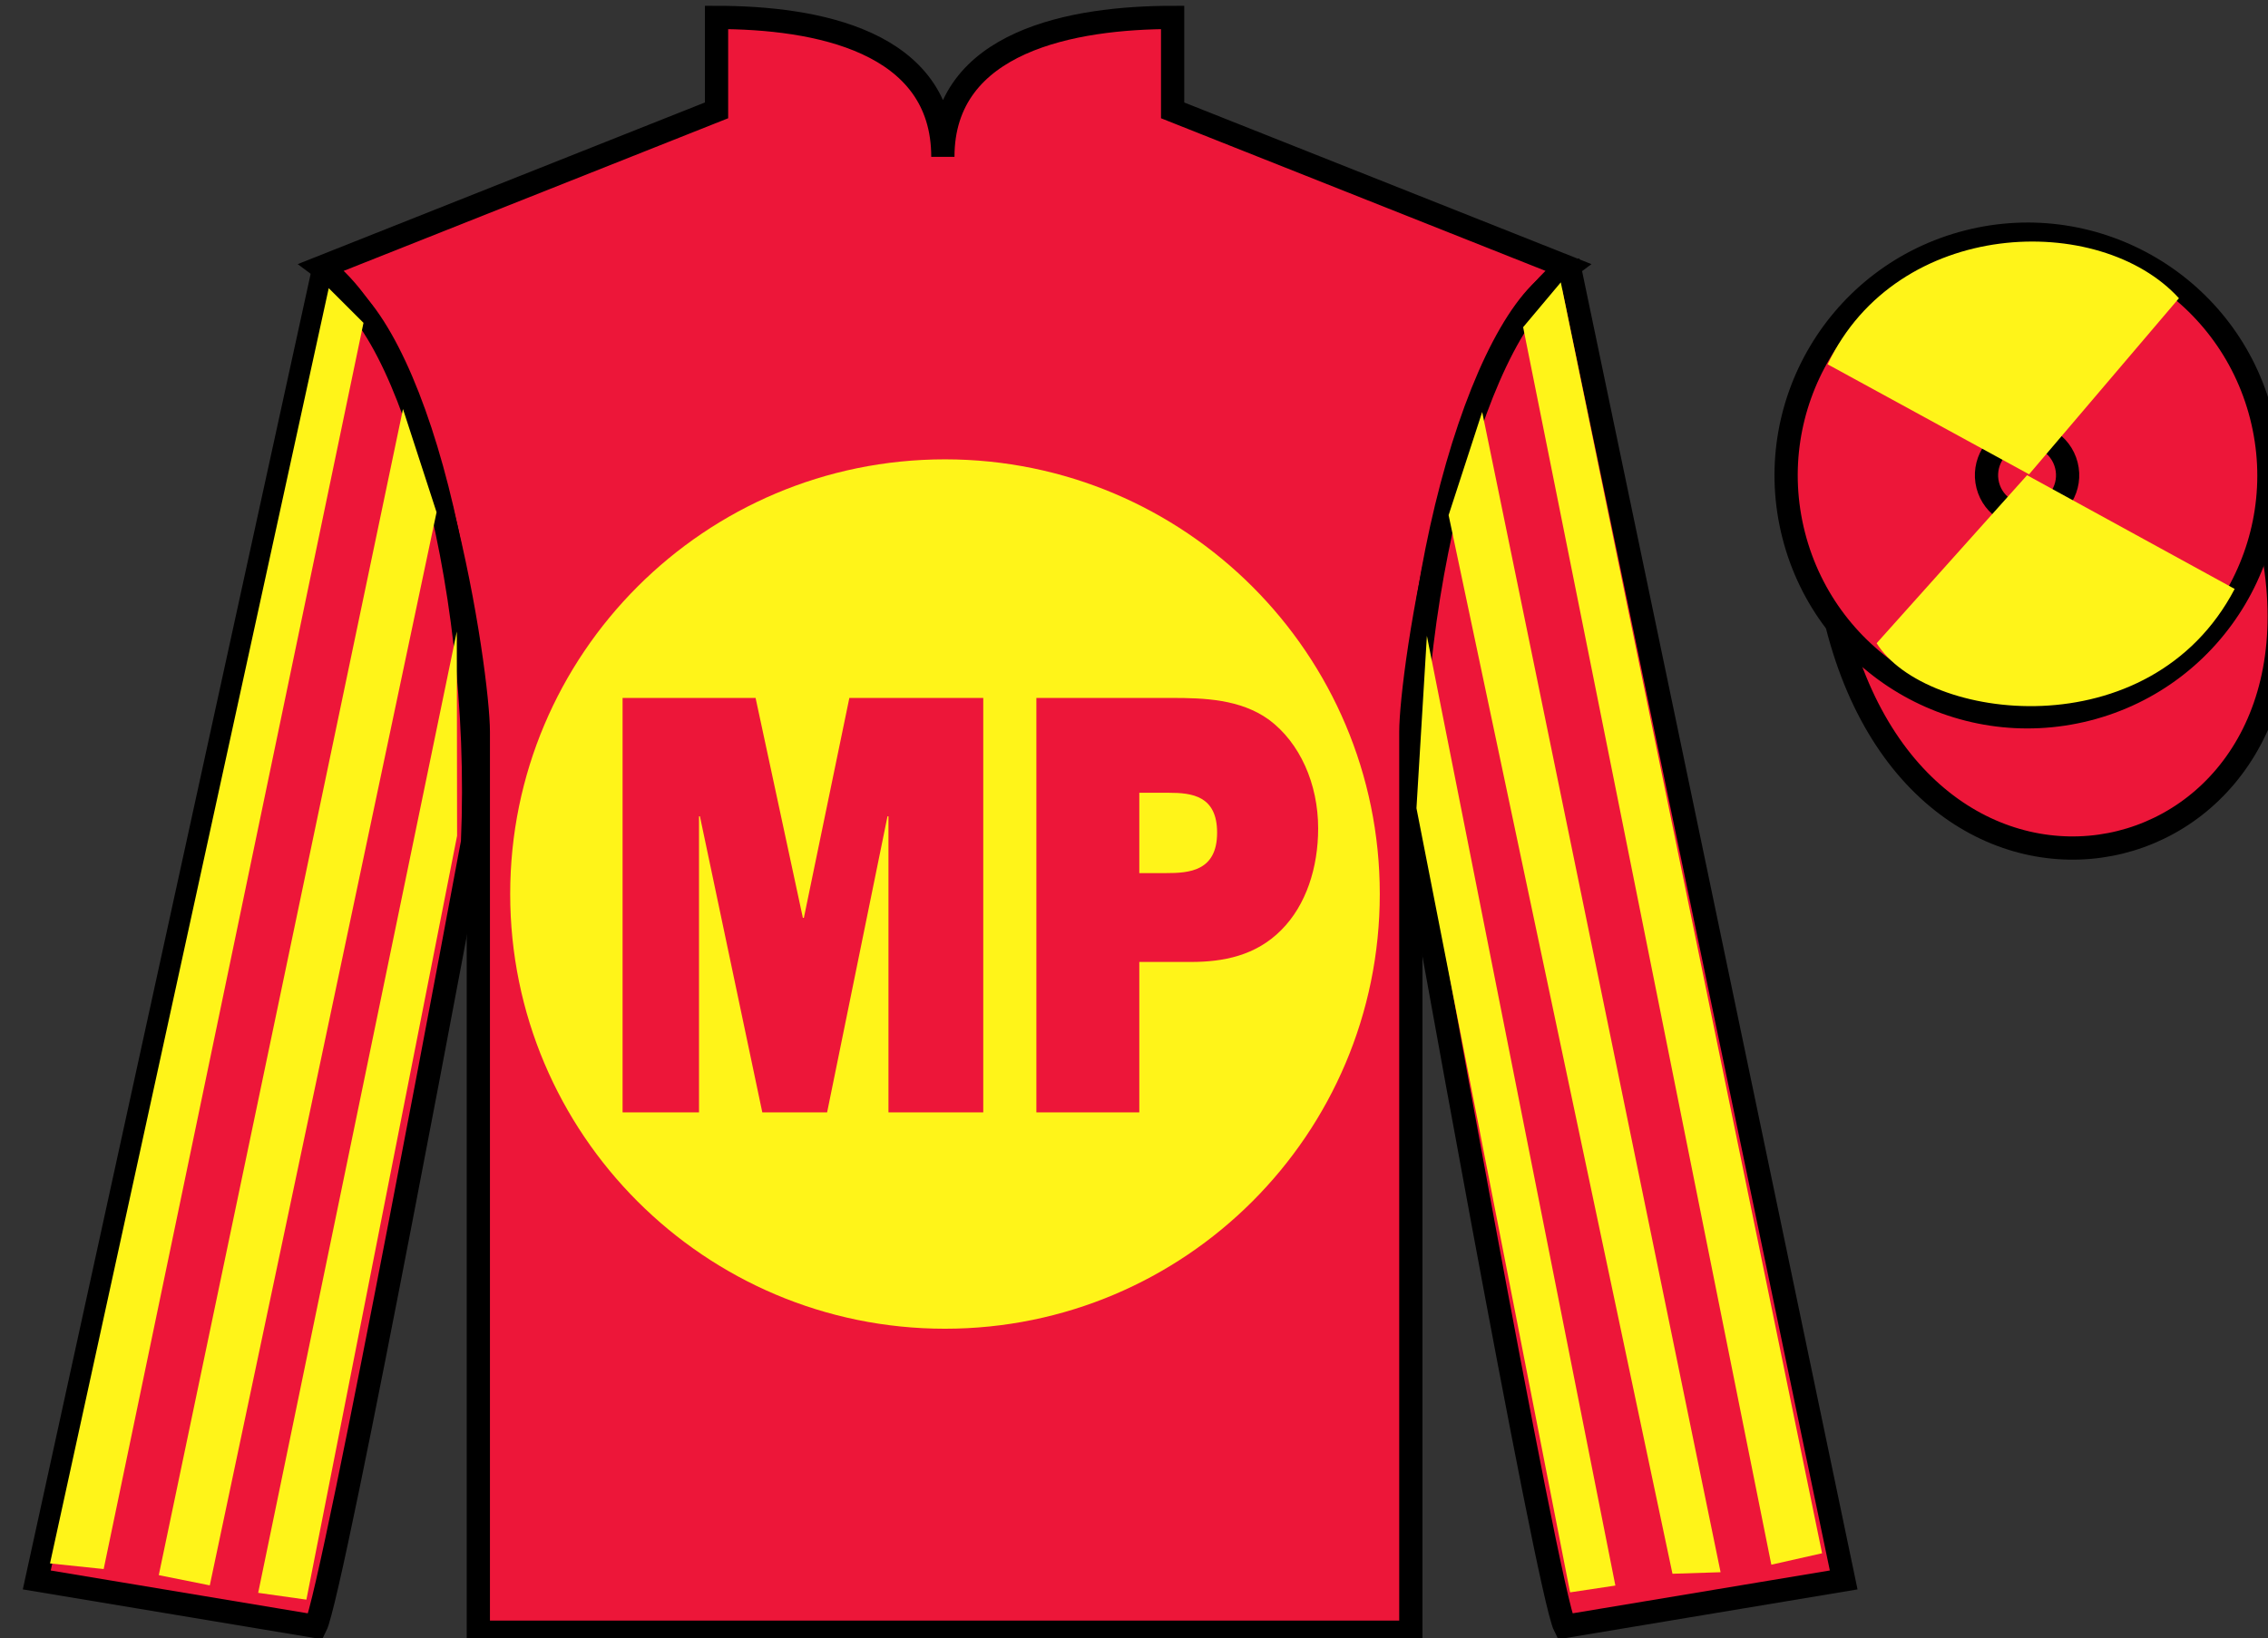
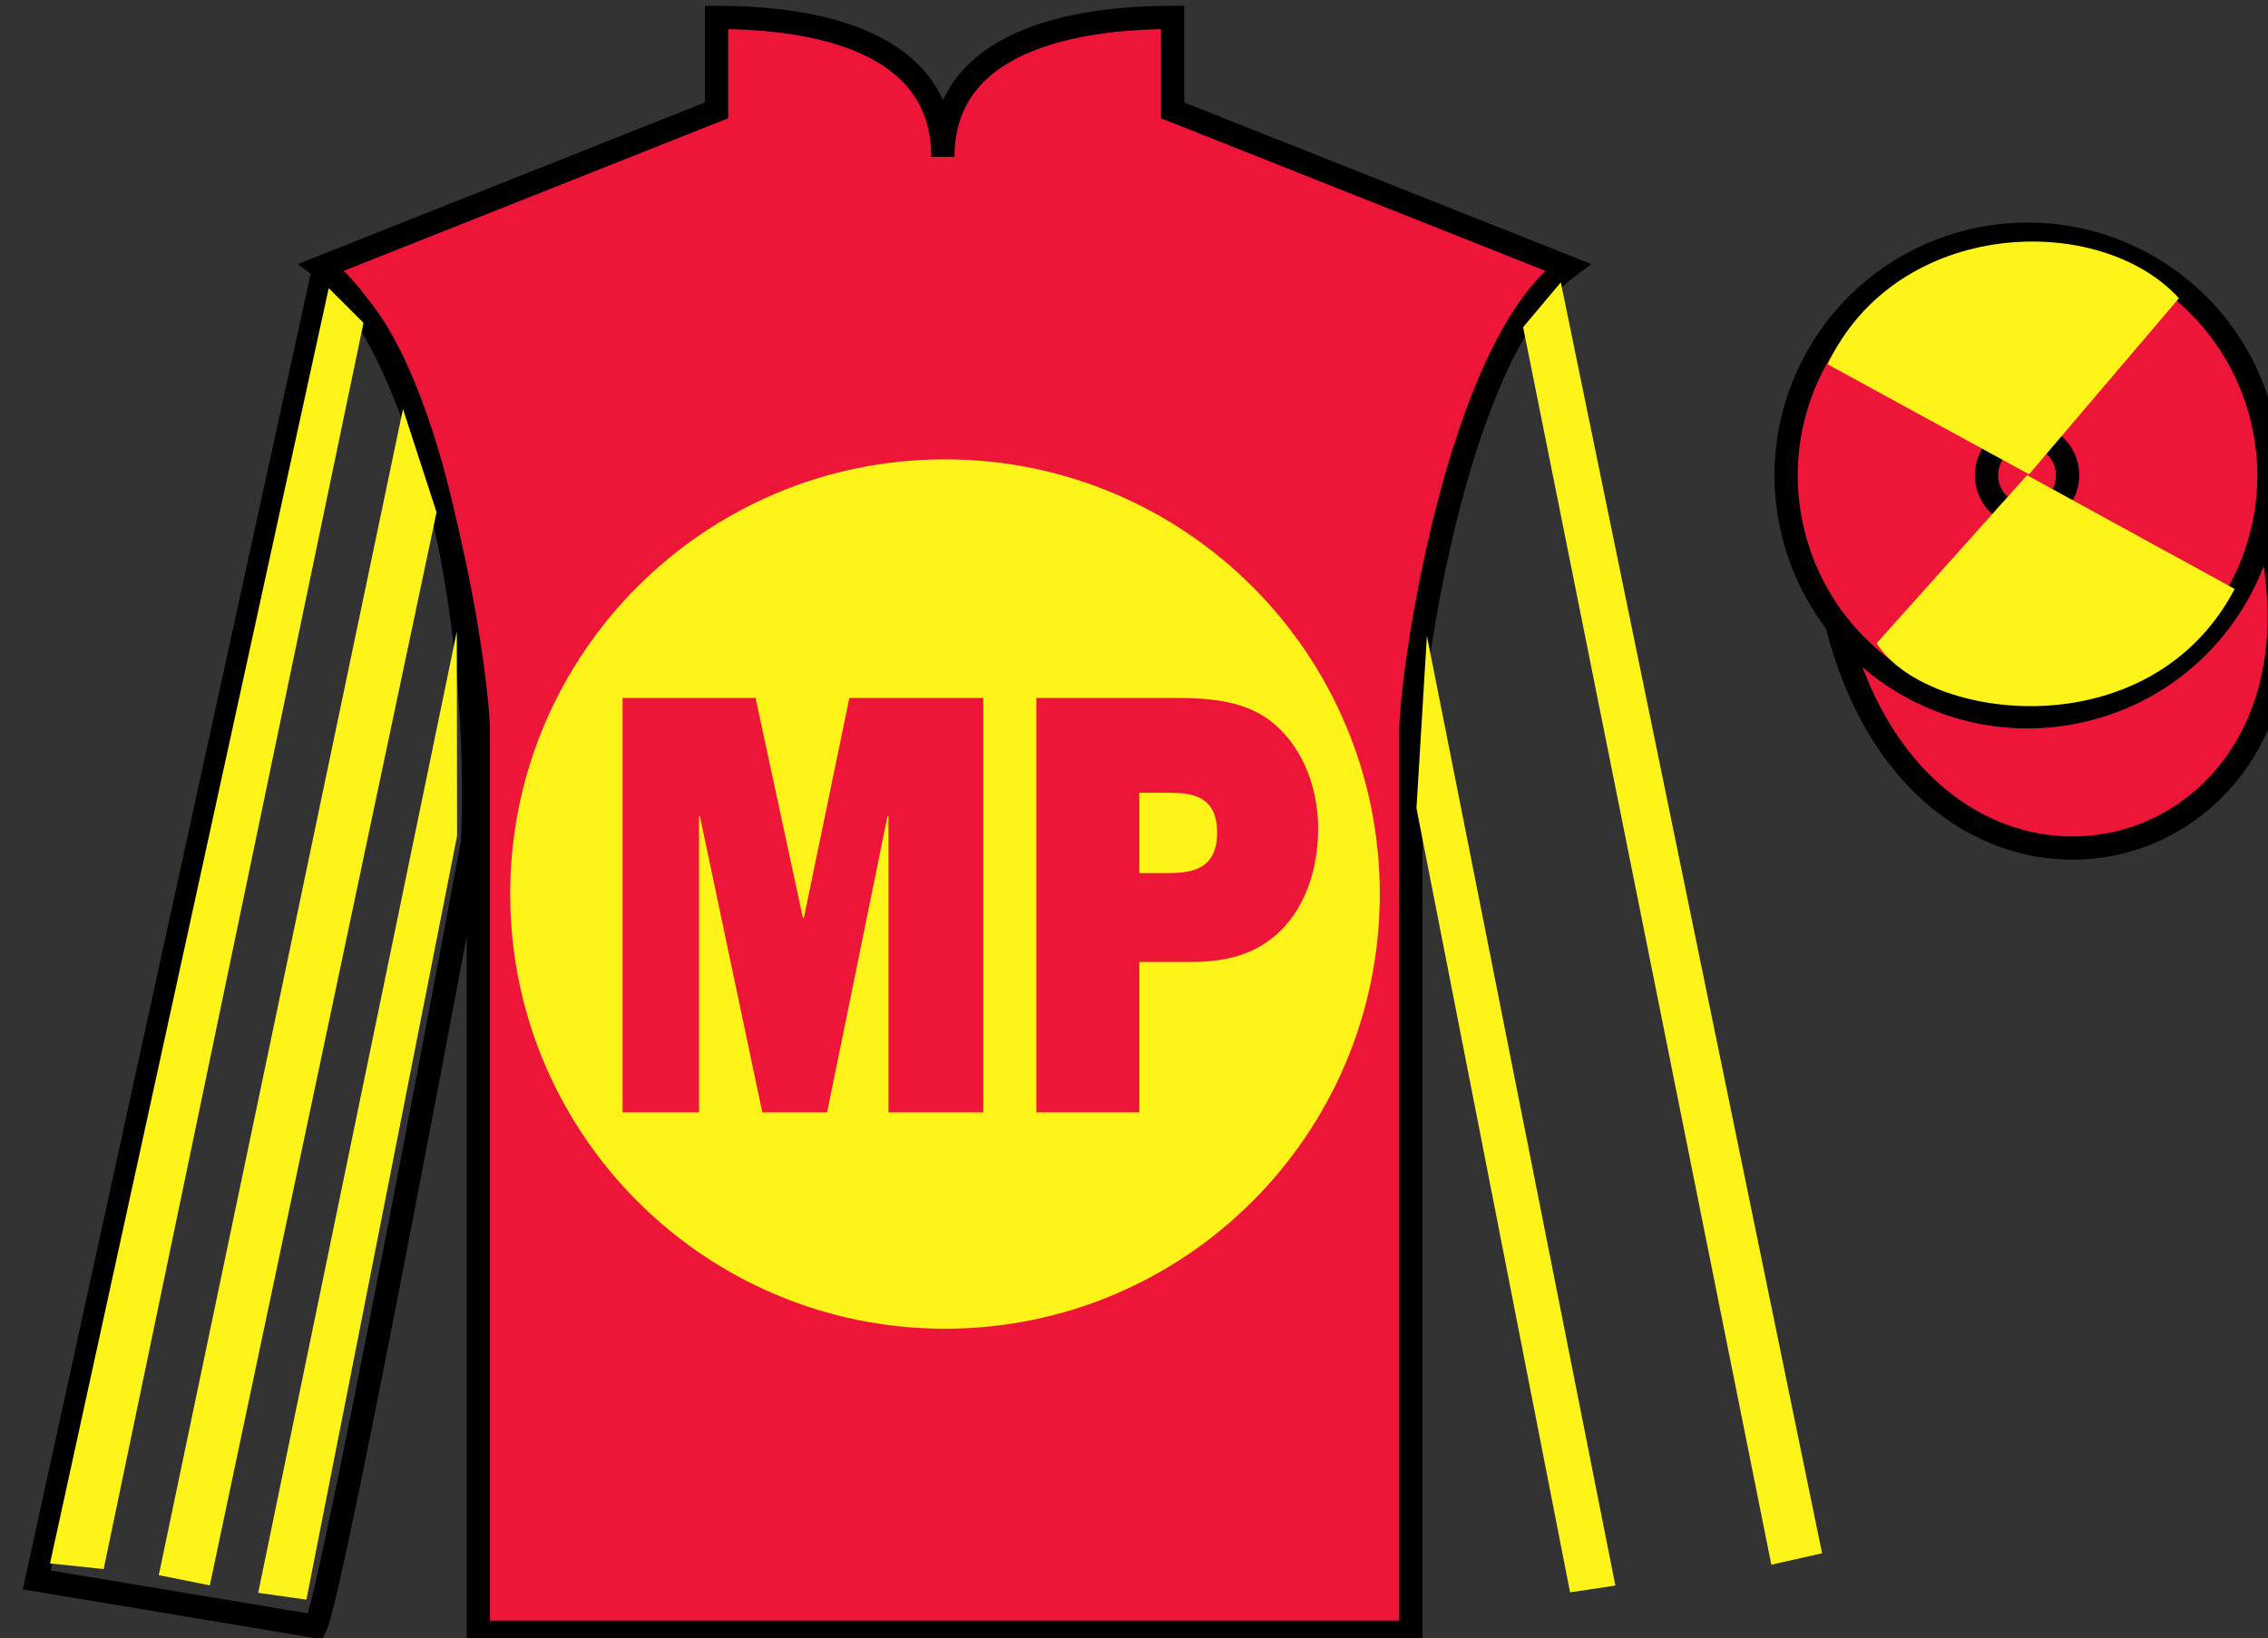
<svg xmlns="http://www.w3.org/2000/svg" width="97.59pt" height="70.5pt" viewBox="0 0 97.59 70.5" version="1.1">
  <rect x="0" y="0" width="97.59" height="70.5" fill="#333333" stroke="none" />
  <g id="surface0">
    <path style=" stroke:none;fill-rule:nonzero;fill:rgb(92.863%,8.783%,22.277%);fill-opacity:1;" d="M 30.832 0.75 L 30.832 4.75 L 13.832 11.5 C 18.582 15 20.582 29 20.582 31.5 C 20.582 34 20.582 70.25 20.582 70.25 L 60.707 70.25 C 60.707 70.25 60.707 34 60.707 31.5 C 60.707 29 62.707 15 67.457 11.5 L 50.457 4.75 L 50.457 0.75 C 46.195 0.75 40.57 1.75 40.57 6.75 C 40.57 1.75 35.098 0.75 30.832 0.75 " />
    <path style="fill:none;stroke-width:10;stroke-linecap:butt;stroke-linejoin:miter;stroke:rgb(0%,0%,0%);stroke-opacity:1;stroke-miterlimit:4;" d="M 308.32 697.5 L 308.32 657.5 L 138.32 590 C 185.82 555 205.82 415 205.82 390 C 205.82 365 205.82 2.5 205.82 2.5 L 607.07 2.5 C 607.07 2.5 607.07 365 607.07 390 C 607.07 415 627.07 555 674.57 590 L 504.57 657.5 L 504.57 697.5 C 461.953 697.5 405.703 687.5 405.703 637.5 C 405.703 687.5 350.977 697.5 308.32 697.5 Z M 308.32 697.5 " transform="matrix(0.1,0,0,-0.1,0,70.5)" />
-     <path style=" stroke:none;fill-rule:nonzero;fill:rgb(92.863%,8.783%,22.277%);fill-opacity:1;" d="M 13.582 70 C 14.332 68.5 20.332 36.25 20.332 36.25 C 20.832 24.75 17.332 13 13.832 12 L 1.582 68 L 13.582 70 " />
    <path style="fill:none;stroke-width:10;stroke-linecap:butt;stroke-linejoin:miter;stroke:rgb(0%,0%,0%);stroke-opacity:1;stroke-miterlimit:4;" d="M 135.82 5 C 143.32 20 203.32 342.5 203.32 342.5 C 208.32 457.5 173.32 575 138.32 585 L 15.82 25 L 135.82 5 Z M 135.82 5 " transform="matrix(0.1,0,0,-0.1,0,70.5)" />
-     <path style=" stroke:none;fill-rule:nonzero;fill:rgb(92.863%,8.783%,22.277%);fill-opacity:1;" d="M 79.332 68 L 67.582 11.75 C 64.082 12.75 60.332 24.75 60.832 36.25 C 60.832 36.25 66.582 68.5 67.332 70 L 79.332 68 " />
-     <path style="fill:none;stroke-width:10;stroke-linecap:butt;stroke-linejoin:miter;stroke:rgb(0%,0%,0%);stroke-opacity:1;stroke-miterlimit:4;" d="M 793.32 25 L 675.82 587.5 C 640.82 577.5 603.32 457.5 608.32 342.5 C 608.32 342.5 665.82 20 673.32 5 L 793.32 25 Z M 793.32 25 " transform="matrix(0.1,0,0,-0.1,0,70.5)" />
    <path style="fill-rule:nonzero;fill:rgb(92.863%,8.783%,22.277%);fill-opacity:1;stroke-width:10;stroke-linecap:butt;stroke-linejoin:miter;stroke:rgb(0%,0%,0%);stroke-opacity:1;stroke-miterlimit:4;" d="M 790.508 435.898 C 830.234 280.273 1014.18 327.852 975.391 479.844 " transform="matrix(0.1,0,0,-0.1,0,70.5)" />
    <path style=" stroke:none;fill-rule:nonzero;fill:rgb(92.863%,8.783%,22.277%);fill-opacity:1;" d="M 89.812 30.527 C 95.367 29.109 98.723 23.453 97.305 17.898 C 95.887 12.34 90.234 8.984 84.676 10.402 C 79.117 11.82 75.762 17.473 77.18 23.031 C 78.598 28.59 84.254 31.945 89.812 30.527 " />
    <path style="fill:none;stroke-width:10;stroke-linecap:butt;stroke-linejoin:miter;stroke:rgb(0%,0%,0%);stroke-opacity:1;stroke-miterlimit:4;" d="M 898.125 399.727 C 953.672 413.906 987.227 470.469 973.047 526.016 C 958.867 581.602 902.344 615.156 846.758 600.977 C 791.172 586.797 757.617 530.273 771.797 474.688 C 785.977 419.102 842.539 385.547 898.125 399.727 Z M 898.125 399.727 " transform="matrix(0.1,0,0,-0.1,0,70.5)" />
    <path style=" stroke:none;fill-rule:nonzero;fill:rgb(92.863%,8.783%,22.277%);fill-opacity:1;" d="M 87.656 22.145 C 88.59 21.906 89.152 20.957 88.914 20.023 C 88.676 19.086 87.727 18.523 86.793 18.762 C 85.859 19 85.293 19.949 85.531 20.887 C 85.77 21.82 86.723 22.383 87.656 22.145 " />
    <path style="fill:none;stroke-width:10;stroke-linecap:butt;stroke-linejoin:miter;stroke:rgb(0%,0%,0%);stroke-opacity:1;stroke-miterlimit:4;" d="M 876.562 483.555 C 885.898 485.938 891.523 495.43 889.141 504.766 C 886.758 514.141 877.266 519.766 867.93 517.383 C 858.594 515 852.93 505.508 855.312 496.133 C 857.695 486.797 867.227 481.172 876.562 483.555 Z M 876.562 483.555 " transform="matrix(0.1,0,0,-0.1,0,70.5)" />
    <path style=" stroke:none;fill-rule:nonzero;fill:rgb(100%,95.41%,10.001%);fill-opacity:1;" d="M 40.66 57.188 C 50.992 57.188 59.371 48.809 59.371 38.477 C 59.371 28.145 50.992 19.77 40.66 19.77 C 30.328 19.77 21.953 28.145 21.953 38.477 C 21.953 48.809 30.328 57.188 40.66 57.188 " />
    <path style=" stroke:none;fill-rule:nonzero;fill:rgb(92.863%,8.783%,22.277%);fill-opacity:1;" d="M 42.309 47.875 L 38.23 47.875 L 38.23 35.133 L 38.188 35.133 L 35.59 47.875 L 32.801 47.875 L 30.117 35.133 L 30.078 35.133 L 30.078 47.875 L 26.789 47.875 L 26.789 30.039 L 32.512 30.039 L 34.547 39.504 L 34.59 39.504 L 36.547 30.039 L 42.309 30.039 L 42.309 47.875 " />
    <path style=" stroke:none;fill-rule:nonzero;fill:rgb(92.863%,8.783%,22.277%);fill-opacity:1;" d="M 49.023 47.875 L 44.594 47.875 L 44.594 30.039 L 50.418 30.039 C 51.809 30.039 53.371 30.09 54.598 30.973 C 55.93 31.961 56.719 33.73 56.719 35.656 C 56.719 37.344 56.199 38.957 55.137 40.023 C 54.035 41.141 52.621 41.402 51.25 41.402 L 49.023 41.402 L 49.023 47.875 Z M 50.168 37.578 C 51.164 37.578 52.371 37.5 52.371 35.836 C 52.371 34.25 51.289 34.121 50.293 34.121 L 49.023 34.121 L 49.023 37.578 L 50.168 37.578 " />
    <path style=" stroke:none;fill-rule:nonzero;fill:rgb(100%,95.41%,10.001%);fill-opacity:1;" d="M 4.461 67.531 L 15.641 13.895 L 14.145 12.402 L 2.152 67.289 L 4.461 67.531 " />
    <path style=" stroke:none;fill-rule:nonzero;fill:rgb(100%,95.41%,10.001%);fill-opacity:1;" d="M 9.027 68.234 L 18.785 22.047 L 17.34 17.605 L 6.832 67.793 L 9.027 68.234 " />
    <path style=" stroke:none;fill-rule:nonzero;fill:rgb(100%,95.41%,10.001%);fill-opacity:1;" d="M 13.184 68.848 L 19.668 35.973 L 19.656 27.18 L 11.109 68.555 L 13.184 68.848 " />
    <path style=" stroke:none;fill-rule:nonzero;fill:rgb(100%,95.41%,10.001%);fill-opacity:1;" d="M 76.219 67.344 L 65.539 14.082 L 67.16 12.152 L 78.402 66.852 L 76.219 67.344 " />
-     <path style=" stroke:none;fill-rule:nonzero;fill:rgb(100%,95.41%,10.001%);fill-opacity:1;" d="M 71.965 67.734 L 62.332 22.172 L 63.777 17.73 L 74.035 67.668 L 71.965 67.734 " />
    <path style=" stroke:none;fill-rule:nonzero;fill:rgb(100%,95.41%,10.001%);fill-opacity:1;" d="M 67.559 68.535 L 60.949 34.785 L 61.398 27.367 L 69.508 68.242 L 67.559 68.535 " />
    <path style=" stroke:none;fill-rule:nonzero;fill:rgb(100%,95.409%,9.961%);fill-opacity:1;" d="M 93.758 12.836 L 87.309 20.414 L 78.641 15.68 C 81.637 9.363 90.352 9.098 93.758 12.836 " />
    <path style=" stroke:none;fill-rule:nonzero;fill:rgb(100%,95.409%,9.961%);fill-opacity:1;" d="M 80.75 27.684 L 87.223 20.453 L 96.156 25.348 C 92.512 32.297 82.848 31.043 80.75 27.684 " />
  </g>
</svg>